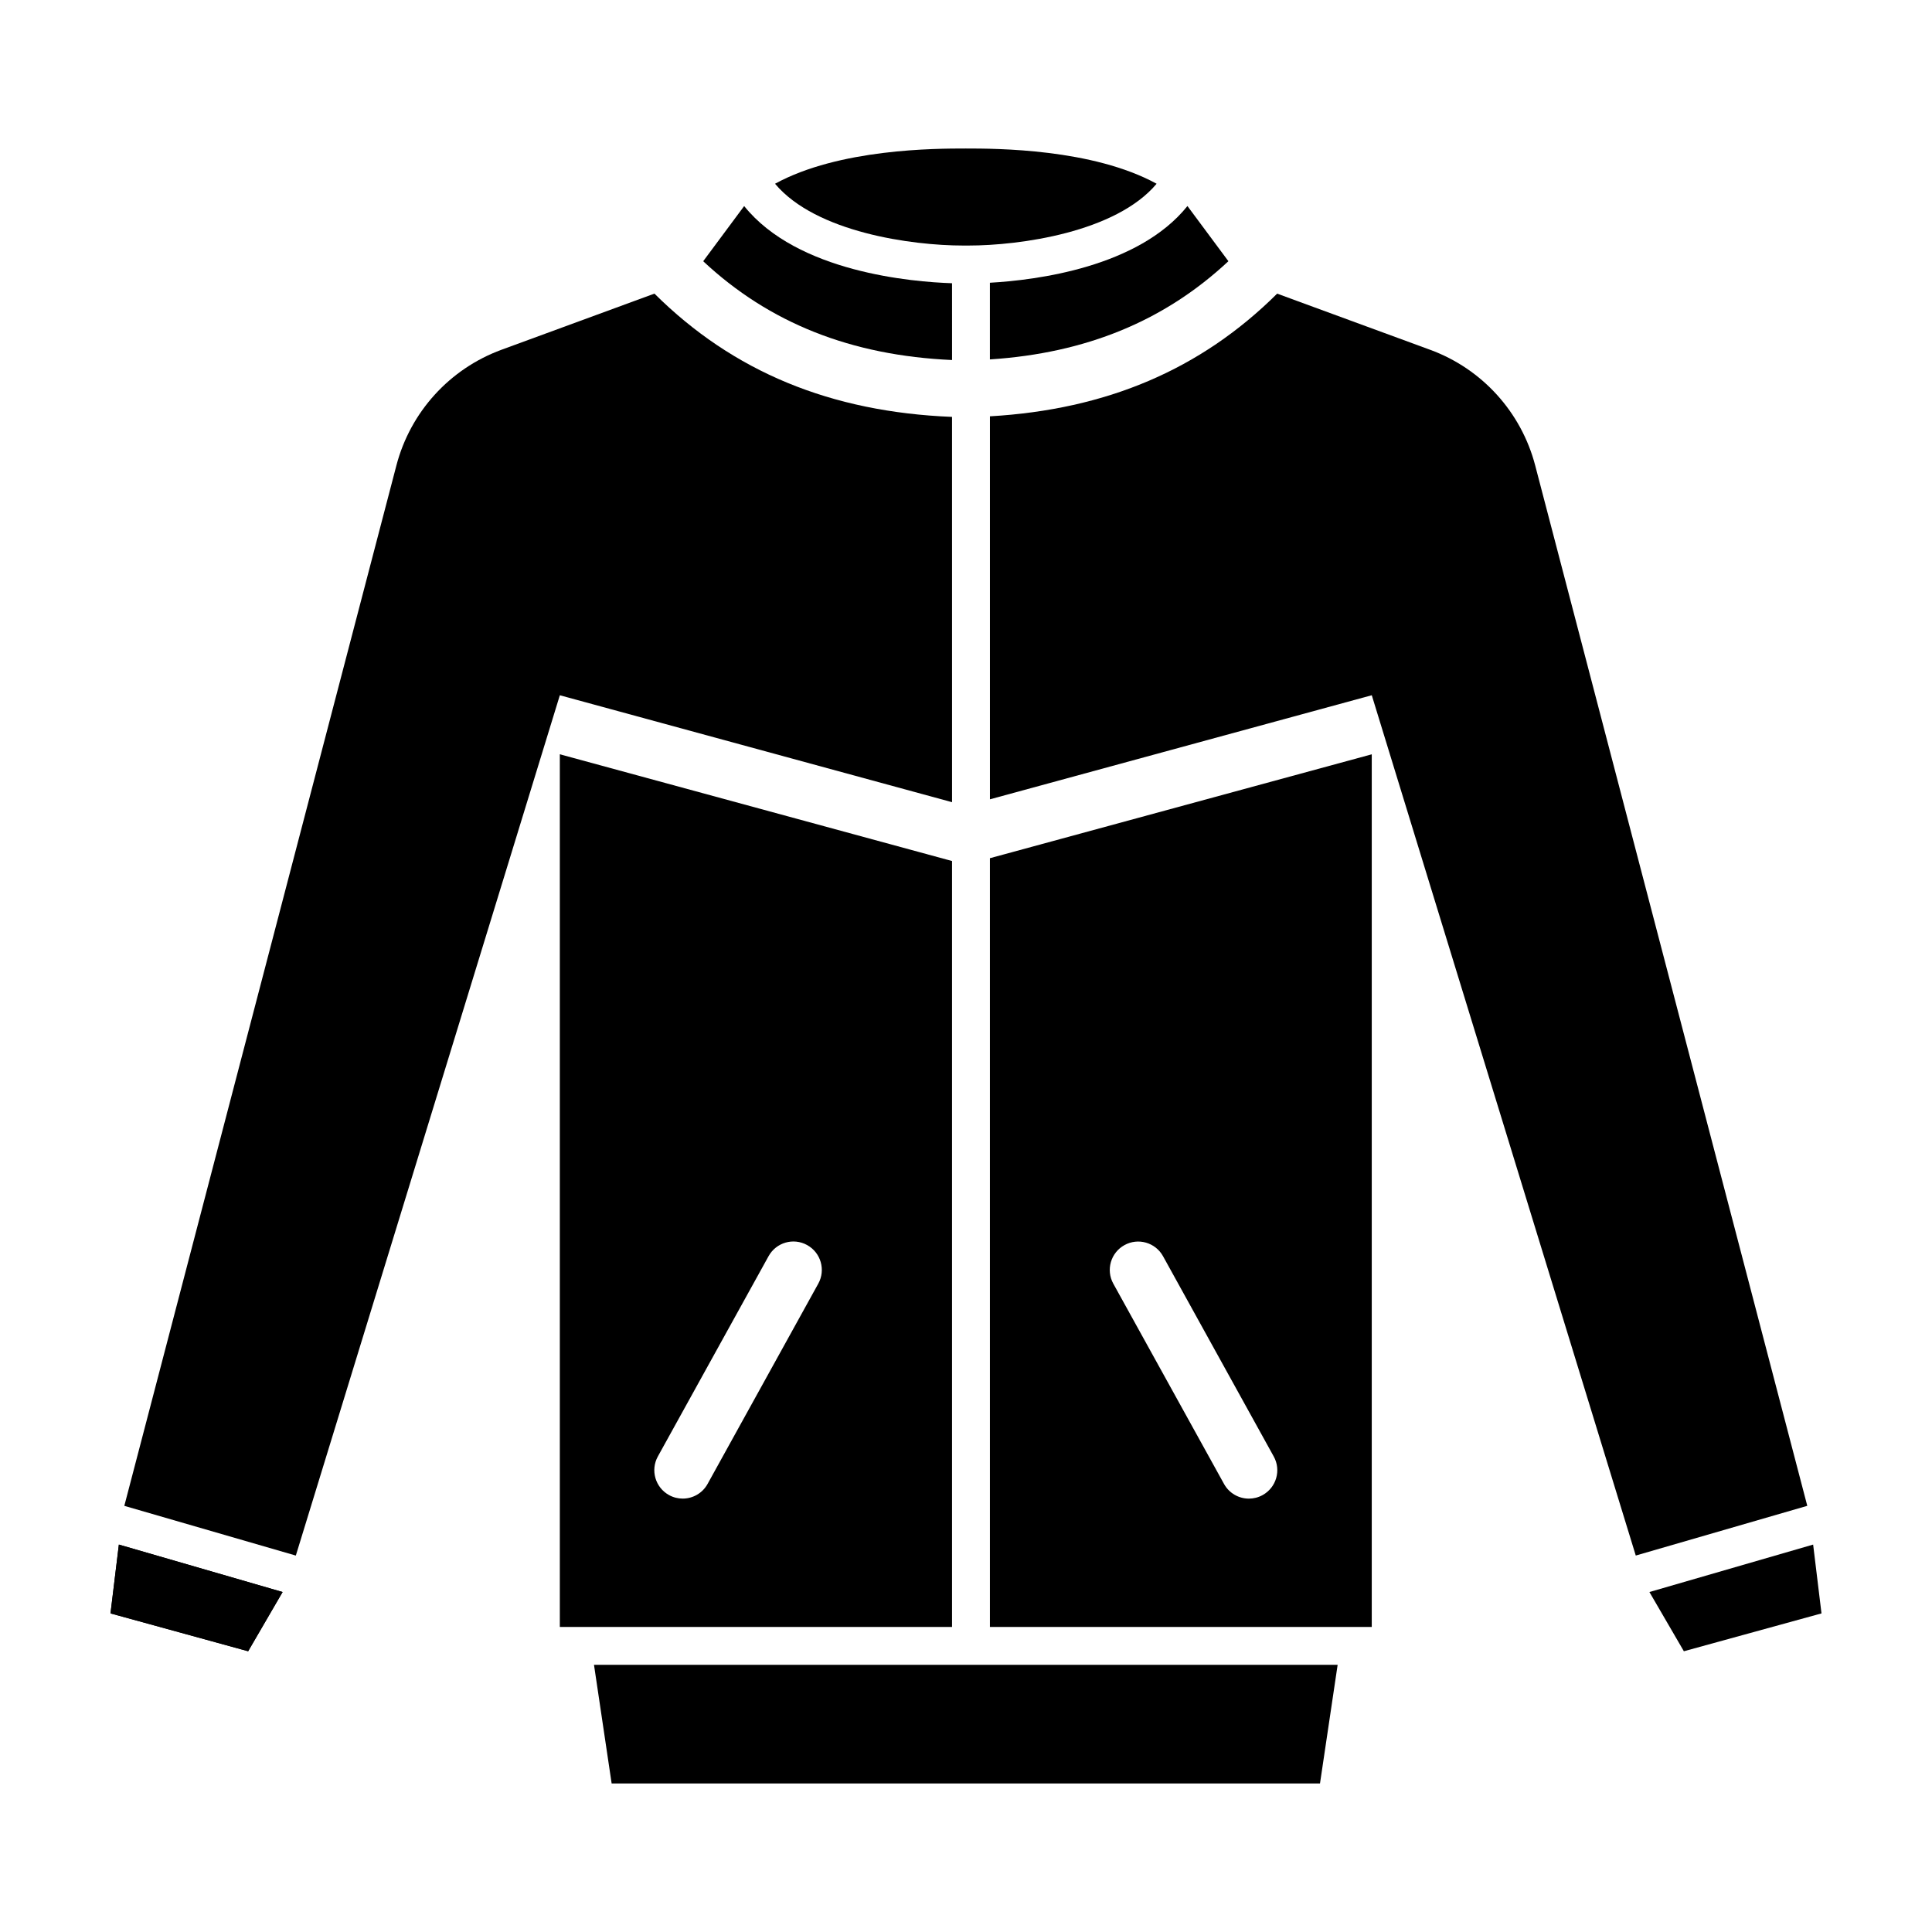
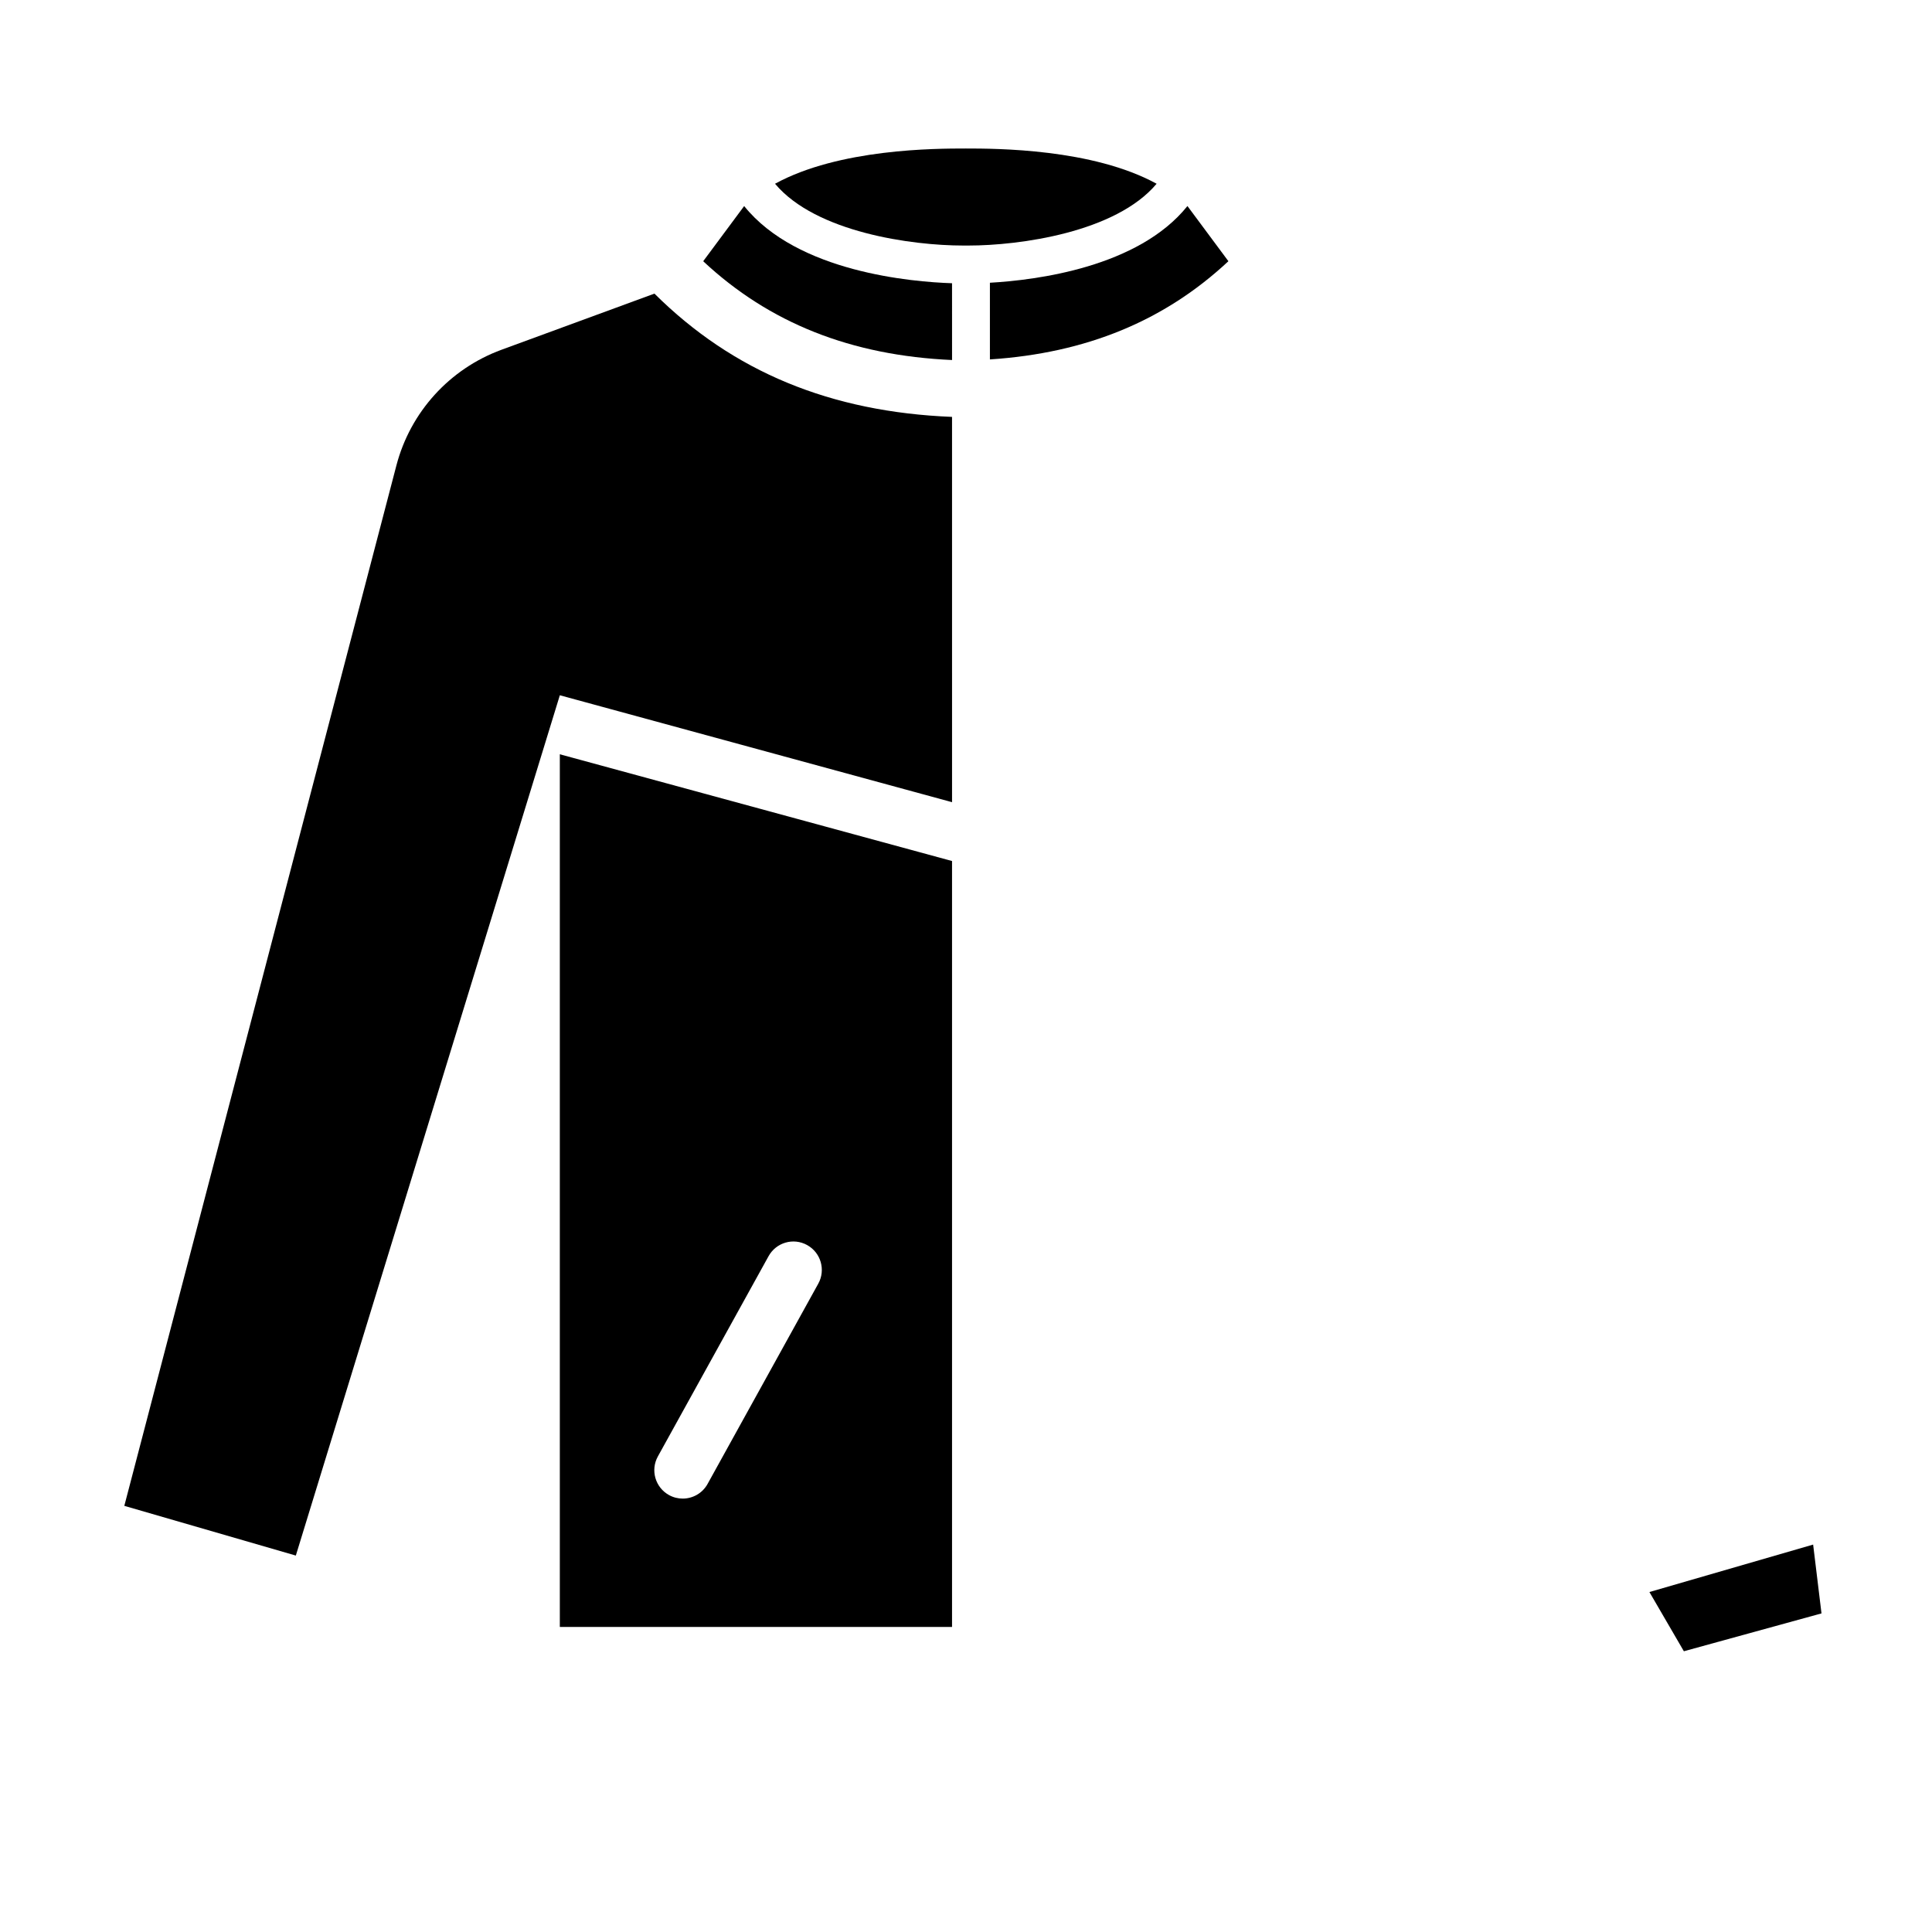
<svg xmlns="http://www.w3.org/2000/svg" fill="#000000" width="800px" height="800px" version="1.1" viewBox="144 144 512 512">
  <g>
    <path d="m399.23 209.07h1.441c13.508 0 39.02-3.473 49.844-16.375-16.996-9.305-42.531-9.34-50.562-9.34s-33.57 0.035-50.562 9.34c10.816 12.906 36.332 16.375 49.84 16.375z" />
-     <path d="m399.95 585.2h-98.535l4.676 31.438h187.72l4.676-31.438z" />
-     <path d="m175.5 553.33-2.215 18.238 36.477 10.031 9.129-15.695z" />
-     <path d="m175.5 553.33-2.215 18.238 36.477 10.031 9.129-15.695z" />
    <path d="m624.5 553.33 2.215 18.238-36.473 10.031-9.129-15.695z" />
    <path d="m396.3 372.18-103.94-28.289v231.27h103.94zm-64.785 165.08c-1.371 2.484-3.941 3.883-6.59 3.883-1.234 0-2.481-0.297-3.637-0.941-3.637-2.012-4.961-6.59-2.949-10.227l29.336-53.07c2.012-3.648 6.586-4.973 10.227-2.949 3.637 2.012 4.961 6.59 2.949 10.227z" />
-     <path d="m406.34 371.43v203.73h101.19v-231.26zm72.27 168.78c-1.152 0.637-2.402 0.941-3.637 0.941-2.648 0-5.219-1.402-6.59-3.883l-29.34-53.074c-2.016-3.637-0.691-8.219 2.949-10.227 3.621-2.016 8.219-0.699 10.227 2.949l29.336 53.07c2.016 3.629 0.691 8.215-2.945 10.223z" />
    <path d="m396.3 219.06c-10.465-0.344-40.977-2.871-55.09-20.453l-10.855 14.621c17.531 16.391 39.18 24.98 65.949 26.184z" />
    <path d="m406.34 239.25c25.496-1.664 46.273-10.207 63.199-26.027l-10.855-14.621c-13.035 16.234-40.031 19.633-52.348 20.328v20.32z" />
    <path d="m396.3 254.48c-32.137-1.293-58.008-11.945-78.867-32.668l-40.543 14.883c-13.734 5.043-24.133 16.488-27.836 30.641l-72.109 275.73 45.453 13.176 69.965-227.99 103.94 28.336z" />
-     <path d="m550.84 267.34c-3.703-14.156-14.102-25.605-27.836-30.641l-40.543-14.883c-20.254 20.129-45.258 30.727-76.117 32.512v101.5l101.19-27.582 69.961 227.99 45.453-13.176z" />
  </g>
</svg>